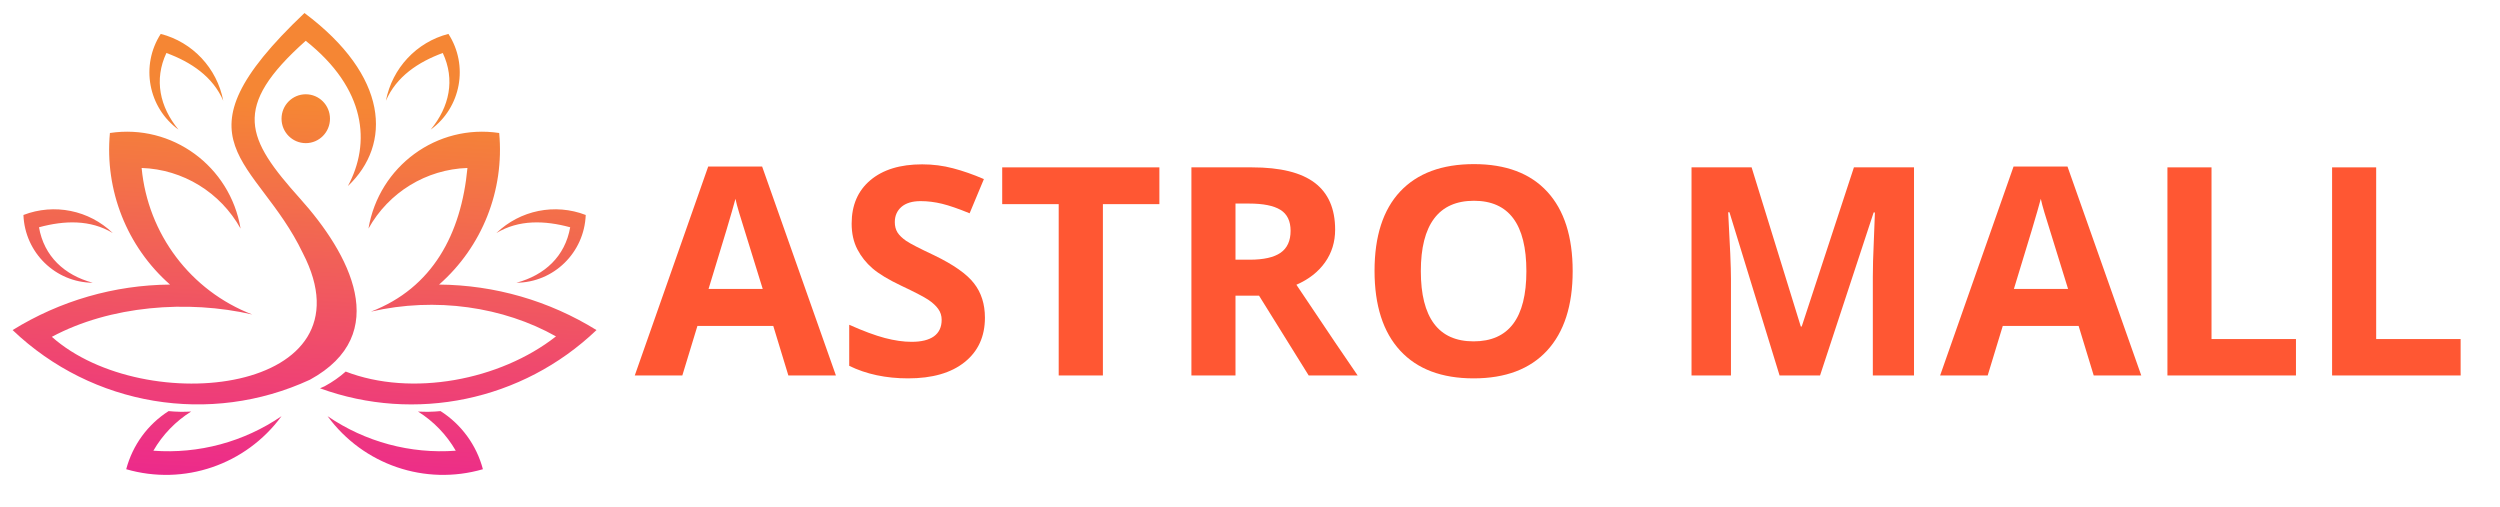
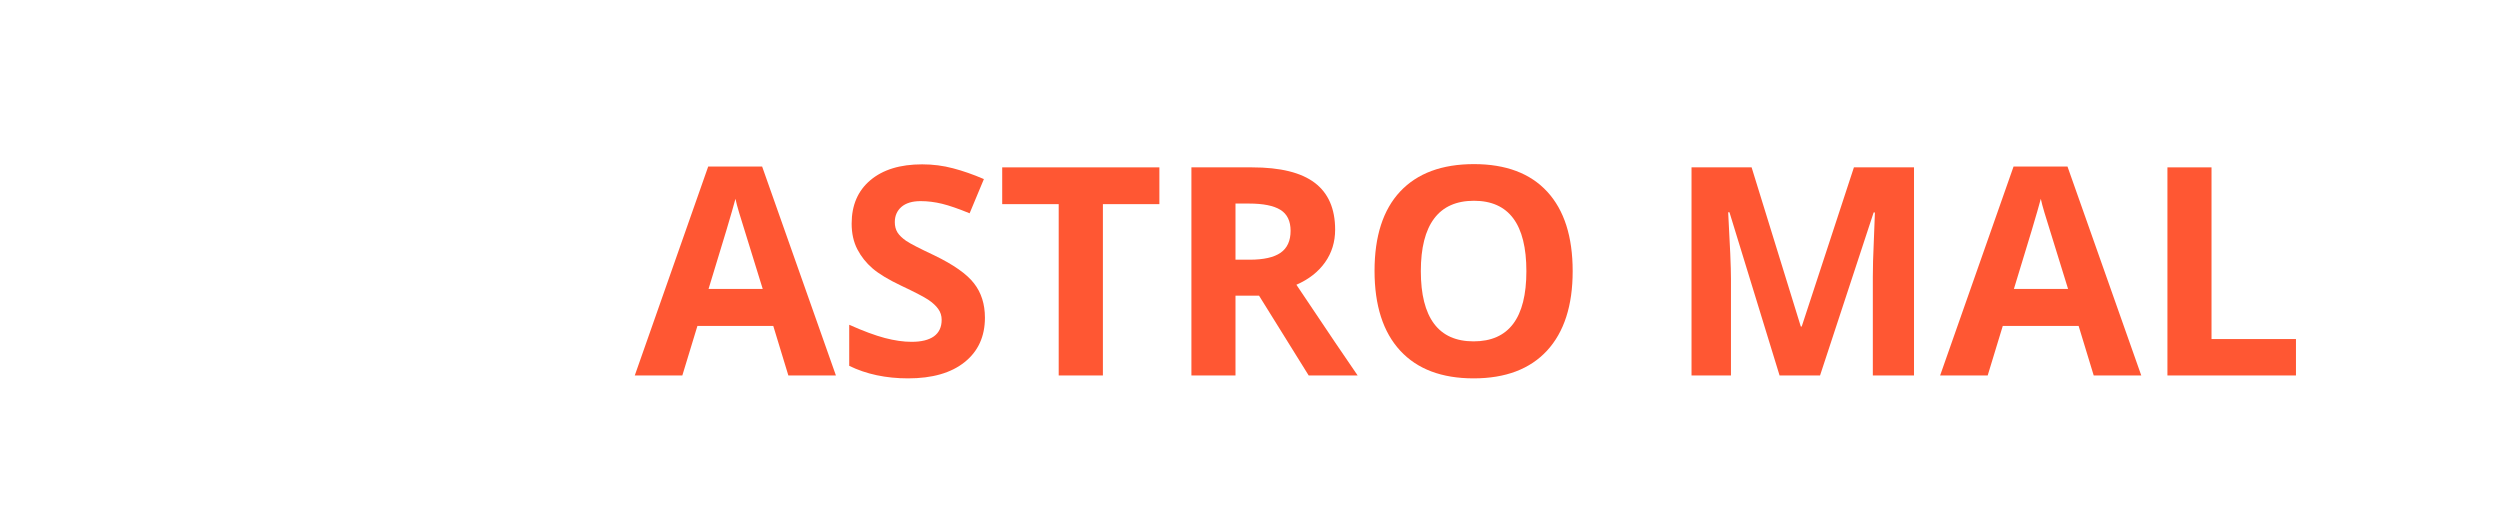
<svg xmlns="http://www.w3.org/2000/svg" width="449" zoomAndPan="magnify" viewBox="0 0 336.75 68.25" height="91" preserveAspectRatio="xMidYMid meet" version="1.0">
  <defs>
    <g />
    <clipPath id="b15f7a0dd0">
      <path d="M 1.707 1.703 L 80.344 1.703 L 80.344 64 L 1.707 64 Z M 1.707 1.703 " clip-rule="nonzero" />
    </clipPath>
    <clipPath id="cd8d625cf4">
      <path d="M 67.242 17.914 C 67.961 25.641 64.949 33.238 59.145 38.332 C 66.637 38.391 73.965 40.508 80.348 44.461 C 70.336 54.016 55.906 56.965 43.105 52.305 C 43.32 52.211 43.531 52.117 43.738 52.023 C 44.828 51.43 45.766 50.766 46.566 50.047 L 46.527 50.035 C 55.438 53.496 67.363 51.223 74.891 45.312 C 67.824 41.332 58.672 39.965 49.965 41.977 C 58.258 38.793 62.129 31.523 62.965 22.625 C 57.414 22.809 52.355 25.902 49.633 30.789 C 51.043 22.379 58.871 16.652 67.238 17.914 Z M 5.258 30.613 C 8.664 29.688 12.172 29.562 15.195 31.395 C 11.984 28.305 7.305 27.359 3.156 28.957 C 3.352 34.027 7.461 38.047 12.492 38.086 C 8.68 37.066 5.934 34.531 5.25 30.609 Z M 76.797 30.613 C 73.391 29.688 69.883 29.562 66.859 31.395 C 70.07 28.305 74.754 27.359 78.898 28.957 C 78.703 34.027 74.598 38.047 69.562 38.086 C 73.375 37.066 76.121 34.531 76.805 30.609 Z M 22.414 7.137 C 25.73 8.359 28.664 10.309 30.074 13.57 C 29.227 9.18 25.949 5.676 21.652 4.566 C 18.906 8.816 19.957 14.488 24.043 17.461 C 21.516 14.402 20.727 10.73 22.414 7.137 Z M 59.641 7.137 C 56.324 8.359 53.395 10.309 51.98 13.57 C 52.828 9.18 56.105 5.676 60.402 4.566 C 63.148 8.816 62.098 14.488 58.012 17.461 C 60.539 14.402 61.332 10.73 59.641 7.137 Z M 20.66 60.711 C 26.77 61.164 32.852 59.527 37.922 56.059 C 33.113 62.617 24.773 65.461 17 63.203 C 17.863 59.961 19.895 57.168 22.711 55.375 C 23.715 55.477 24.734 55.496 25.75 55.434 C 23.648 56.746 21.902 58.555 20.66 60.711 Z M 61.391 60.711 C 55.281 61.164 49.195 59.527 44.125 56.059 C 48.934 62.617 57.277 65.461 65.047 63.203 C 64.191 59.961 62.152 57.168 59.34 55.375 C 58.332 55.477 57.312 55.496 56.301 55.434 C 58.402 56.746 60.145 58.555 61.391 60.711 Z M 41.188 12.699 C 42.988 12.699 44.449 14.168 44.449 15.992 C 44.449 17.809 42.988 19.281 41.188 19.281 C 39.387 19.281 37.922 17.809 37.922 15.992 C 37.922 14.176 39.379 12.699 41.188 12.699 Z M 14.805 17.914 C 14.086 25.641 17.102 33.238 22.902 38.332 C 15.414 38.391 8.086 40.508 1.699 44.461 C 12.449 54.715 28.293 57.363 41.742 51.152 C 52.98 45.012 47.035 34.125 40.43 26.762 C 33.172 18.664 31.121 14.465 41.18 5.496 C 49.348 11.969 49.965 19.309 46.859 25.066 C 52.812 19.441 52.359 10.234 41.012 1.754 C 22.547 19.262 34.633 21.227 40.785 34.082 C 50.59 53 19.488 56.48 6.984 45.371 C 14.836 41.164 25.273 40.352 33.984 42.363 C 25.691 39.176 19.914 31.527 19.078 22.625 C 24.629 22.809 29.688 25.902 32.406 30.789 C 31 22.379 23.172 16.652 14.805 17.914 Z M 14.805 17.914 " clip-rule="evenodd" />
    </clipPath>
    <linearGradient x1="75.07" gradientTransform="matrix(0.625, 0, 0, 0.631, 1.707, 1.752)" y1="-2.762" x2="69.333" gradientUnits="userSpaceOnUse" y2="102.524" id="0925436952">
      <stop stop-opacity="1" stop-color="rgb(96.1%, 52.499%, 20.399%)" offset="0" />
      <stop stop-opacity="1" stop-color="rgb(96.1%, 52.499%, 20.399%)" offset="0.065" />
      <stop stop-opacity="1" stop-color="rgb(96.1%, 52.499%, 20.399%)" offset="0.125" />
      <stop stop-opacity="1" stop-color="rgb(96.1%, 52.499%, 20.399%)" offset="0.188" />
      <stop stop-opacity="1" stop-color="rgb(96.089%, 52.396%, 20.497%)" offset="0.219" />
      <stop stop-opacity="1" stop-color="rgb(96.062%, 52.109%, 20.769%)" offset="0.227" />
      <stop stop-opacity="1" stop-color="rgb(96.027%, 51.74%, 21.12%)" offset="0.234" />
      <stop stop-opacity="1" stop-color="rgb(95.99%, 51.372%, 21.469%)" offset="0.242" />
      <stop stop-opacity="1" stop-color="rgb(95.955%, 51.003%, 21.82%)" offset="0.25" />
      <stop stop-opacity="1" stop-color="rgb(95.92%, 50.633%, 22.169%)" offset="0.258" />
      <stop stop-opacity="1" stop-color="rgb(95.885%, 50.266%, 22.52%)" offset="0.266" />
      <stop stop-opacity="1" stop-color="rgb(95.85%, 49.896%, 22.87%)" offset="0.273" />
      <stop stop-opacity="1" stop-color="rgb(95.815%, 49.527%, 23.221%)" offset="0.281" />
      <stop stop-opacity="1" stop-color="rgb(95.779%, 49.159%, 23.57%)" offset="0.289" />
      <stop stop-opacity="1" stop-color="rgb(95.743%, 48.79%, 23.921%)" offset="0.297" />
      <stop stop-opacity="1" stop-color="rgb(95.708%, 48.421%, 24.271%)" offset="0.305" />
      <stop stop-opacity="1" stop-color="rgb(95.673%, 48.053%, 24.62%)" offset="0.312" />
      <stop stop-opacity="1" stop-color="rgb(95.638%, 47.684%, 24.971%)" offset="0.32" />
      <stop stop-opacity="1" stop-color="rgb(95.602%, 47.314%, 25.32%)" offset="0.328" />
      <stop stop-opacity="1" stop-color="rgb(95.567%, 46.947%, 25.671%)" offset="0.336" />
      <stop stop-opacity="1" stop-color="rgb(95.532%, 46.577%, 26.021%)" offset="0.344" />
      <stop stop-opacity="1" stop-color="rgb(95.496%, 46.208%, 26.372%)" offset="0.352" />
      <stop stop-opacity="1" stop-color="rgb(95.461%, 45.84%, 26.721%)" offset="0.359" />
      <stop stop-opacity="1" stop-color="rgb(95.425%, 45.471%, 27.072%)" offset="0.367" />
      <stop stop-opacity="1" stop-color="rgb(95.39%, 45.102%, 27.422%)" offset="0.375" />
      <stop stop-opacity="1" stop-color="rgb(95.355%, 44.734%, 27.773%)" offset="0.383" />
      <stop stop-opacity="1" stop-color="rgb(95.32%, 44.365%, 28.122%)" offset="0.391" />
      <stop stop-opacity="1" stop-color="rgb(95.285%, 43.996%, 28.471%)" offset="0.398" />
      <stop stop-opacity="1" stop-color="rgb(95.248%, 43.628%, 28.822%)" offset="0.406" />
      <stop stop-opacity="1" stop-color="rgb(95.213%, 43.259%, 29.172%)" offset="0.414" />
      <stop stop-opacity="1" stop-color="rgb(95.178%, 42.889%, 29.523%)" offset="0.422" />
      <stop stop-opacity="1" stop-color="rgb(95.143%, 42.522%, 29.872%)" offset="0.43" />
      <stop stop-opacity="1" stop-color="rgb(95.108%, 42.152%, 30.223%)" offset="0.438" />
      <stop stop-opacity="1" stop-color="rgb(95.073%, 41.783%, 30.573%)" offset="0.445" />
      <stop stop-opacity="1" stop-color="rgb(95.038%, 41.415%, 30.923%)" offset="0.453" />
      <stop stop-opacity="1" stop-color="rgb(95.003%, 41.046%, 31.273%)" offset="0.461" />
      <stop stop-opacity="1" stop-color="rgb(94.966%, 40.677%, 31.624%)" offset="0.469" />
      <stop stop-opacity="1" stop-color="rgb(94.931%, 40.309%, 31.973%)" offset="0.477" />
      <stop stop-opacity="1" stop-color="rgb(94.896%, 39.94%, 32.324%)" offset="0.484" />
      <stop stop-opacity="1" stop-color="rgb(94.861%, 39.571%, 32.674%)" offset="0.492" />
      <stop stop-opacity="1" stop-color="rgb(94.826%, 39.203%, 33.023%)" offset="0.5" />
      <stop stop-opacity="1" stop-color="rgb(94.791%, 38.834%, 33.374%)" offset="0.508" />
      <stop stop-opacity="1" stop-color="rgb(94.756%, 38.464%, 33.723%)" offset="0.516" />
      <stop stop-opacity="1" stop-color="rgb(94.719%, 38.097%, 34.074%)" offset="0.523" />
      <stop stop-opacity="1" stop-color="rgb(94.684%, 37.727%, 34.424%)" offset="0.531" />
      <stop stop-opacity="1" stop-color="rgb(94.649%, 37.358%, 34.775%)" offset="0.539" />
      <stop stop-opacity="1" stop-color="rgb(94.614%, 36.99%, 35.124%)" offset="0.547" />
      <stop stop-opacity="1" stop-color="rgb(94.579%, 36.621%, 35.475%)" offset="0.555" />
      <stop stop-opacity="1" stop-color="rgb(94.543%, 36.252%, 35.825%)" offset="0.562" />
      <stop stop-opacity="1" stop-color="rgb(94.508%, 35.884%, 36.176%)" offset="0.57" />
      <stop stop-opacity="1" stop-color="rgb(94.472%, 35.515%, 36.525%)" offset="0.578" />
      <stop stop-opacity="1" stop-color="rgb(94.437%, 35.146%, 36.874%)" offset="0.586" />
      <stop stop-opacity="1" stop-color="rgb(94.402%, 34.778%, 37.225%)" offset="0.594" />
      <stop stop-opacity="1" stop-color="rgb(94.366%, 34.409%, 37.575%)" offset="0.602" />
      <stop stop-opacity="1" stop-color="rgb(94.331%, 34.039%, 37.926%)" offset="0.609" />
      <stop stop-opacity="1" stop-color="rgb(94.296%, 33.672%, 38.275%)" offset="0.617" />
      <stop stop-opacity="1" stop-color="rgb(94.261%, 33.302%, 38.626%)" offset="0.625" />
      <stop stop-opacity="1" stop-color="rgb(94.225%, 32.933%, 38.976%)" offset="0.633" />
      <stop stop-opacity="1" stop-color="rgb(94.189%, 32.564%, 39.326%)" offset="0.641" />
      <stop stop-opacity="1" stop-color="rgb(94.154%, 32.196%, 39.676%)" offset="0.648" />
      <stop stop-opacity="1" stop-color="rgb(94.119%, 31.827%, 40.027%)" offset="0.656" />
      <stop stop-opacity="1" stop-color="rgb(94.084%, 31.458%, 40.376%)" offset="0.664" />
      <stop stop-opacity="1" stop-color="rgb(94.049%, 31.09%, 40.726%)" offset="0.672" />
      <stop stop-opacity="1" stop-color="rgb(94.014%, 30.721%, 41.077%)" offset="0.68" />
      <stop stop-opacity="1" stop-color="rgb(93.979%, 30.351%, 41.426%)" offset="0.688" />
      <stop stop-opacity="1" stop-color="rgb(93.942%, 29.984%, 41.777%)" offset="0.695" />
      <stop stop-opacity="1" stop-color="rgb(93.907%, 29.614%, 42.126%)" offset="0.703" />
      <stop stop-opacity="1" stop-color="rgb(93.872%, 29.245%, 42.477%)" offset="0.711" />
      <stop stop-opacity="1" stop-color="rgb(93.837%, 28.877%, 42.827%)" offset="0.719" />
      <stop stop-opacity="1" stop-color="rgb(93.802%, 28.508%, 43.178%)" offset="0.727" />
      <stop stop-opacity="1" stop-color="rgb(93.767%, 28.139%, 43.527%)" offset="0.734" />
      <stop stop-opacity="1" stop-color="rgb(93.732%, 27.771%, 43.878%)" offset="0.742" />
      <stop stop-opacity="1" stop-color="rgb(93.695%, 27.402%, 44.228%)" offset="0.75" />
      <stop stop-opacity="1" stop-color="rgb(93.66%, 27.032%, 44.579%)" offset="0.758" />
      <stop stop-opacity="1" stop-color="rgb(93.625%, 26.665%, 44.928%)" offset="0.766" />
      <stop stop-opacity="1" stop-color="rgb(93.59%, 26.295%, 45.277%)" offset="0.773" />
      <stop stop-opacity="1" stop-color="rgb(93.555%, 25.926%, 45.628%)" offset="0.781" />
      <stop stop-opacity="1" stop-color="rgb(93.52%, 25.558%, 45.978%)" offset="0.789" />
      <stop stop-opacity="1" stop-color="rgb(93.484%, 25.189%, 46.329%)" offset="0.797" />
      <stop stop-opacity="1" stop-color="rgb(93.448%, 24.82%, 46.678%)" offset="0.805" />
      <stop stop-opacity="1" stop-color="rgb(93.413%, 24.452%, 47.029%)" offset="0.812" />
      <stop stop-opacity="1" stop-color="rgb(93.378%, 24.083%, 47.379%)" offset="0.82" />
      <stop stop-opacity="1" stop-color="rgb(93.343%, 23.714%, 47.729%)" offset="0.828" />
      <stop stop-opacity="1" stop-color="rgb(93.307%, 23.346%, 48.079%)" offset="0.836" />
      <stop stop-opacity="1" stop-color="rgb(93.272%, 22.977%, 48.43%)" offset="0.844" />
      <stop stop-opacity="1" stop-color="rgb(93.237%, 22.607%, 48.779%)" offset="0.852" />
      <stop stop-opacity="1" stop-color="rgb(93.201%, 22.24%, 49.129%)" offset="0.859" />
      <stop stop-opacity="1" stop-color="rgb(93.166%, 21.87%, 49.48%)" offset="0.867" />
      <stop stop-opacity="1" stop-color="rgb(93.13%, 21.501%, 49.829%)" offset="0.875" />
      <stop stop-opacity="1" stop-color="rgb(93.095%, 21.133%, 50.18%)" offset="0.883" />
      <stop stop-opacity="1" stop-color="rgb(93.06%, 20.764%, 50.529%)" offset="0.891" />
      <stop stop-opacity="1" stop-color="rgb(93.025%, 20.395%, 50.88%)" offset="0.898" />
      <stop stop-opacity="1" stop-color="rgb(92.99%, 20.027%, 51.23%)" offset="0.906" />
      <stop stop-opacity="1" stop-color="rgb(92.953%, 19.658%, 51.581%)" offset="0.914" />
      <stop stop-opacity="1" stop-color="rgb(92.918%, 19.289%, 51.93%)" offset="0.922" />
      <stop stop-opacity="1" stop-color="rgb(92.883%, 18.921%, 52.281%)" offset="0.93" />
      <stop stop-opacity="1" stop-color="rgb(92.848%, 18.552%, 52.631%)" offset="0.935" />
      <stop stop-opacity="1" stop-color="rgb(92.831%, 18.367%, 52.806%)" offset="0.938" />
      <stop stop-opacity="1" stop-color="rgb(92.813%, 18.182%, 52.98%)" offset="0.945" />
      <stop stop-opacity="1" stop-color="rgb(92.778%, 17.815%, 53.331%)" offset="0.953" />
      <stop stop-opacity="1" stop-color="rgb(92.743%, 17.445%, 53.68%)" offset="0.961" />
      <stop stop-opacity="1" stop-color="rgb(92.708%, 17.076%, 54.031%)" offset="0.969" />
      <stop stop-opacity="1" stop-color="rgb(92.671%, 16.708%, 54.381%)" offset="0.977" />
      <stop stop-opacity="1" stop-color="rgb(92.636%, 16.339%, 54.732%)" offset="0.984" />
      <stop stop-opacity="1" stop-color="rgb(92.601%, 15.97%, 55.081%)" offset="0.992" />
      <stop stop-opacity="1" stop-color="rgb(92.566%, 15.602%, 55.432%)" offset="1" />
    </linearGradient>
  </defs>
  <g fill="#ff5733" fill-opacity="1">
    <g transform="translate(85.504, 50.575)">
      <g>
        <path d="M 20.688 0 L 18.656 -6.672 L 8.438 -6.672 L 6.406 0 L 0 0 L 9.891 -28.141 L 17.156 -28.141 L 27.094 0 Z M 17.234 -11.656 C 15.359 -17.695 14.301 -21.113 14.062 -21.906 C 13.82 -22.707 13.656 -23.336 13.562 -23.797 C 13.133 -22.16 11.926 -18.113 9.938 -11.656 Z M 17.234 -11.656 " />
      </g>
    </g>
  </g>
  <g fill="#ff5733" fill-opacity="1">
    <g transform="translate(112.592, 50.575)">
      <g>
        <path d="M 20.078 -7.781 C 20.078 -5.25 19.164 -3.254 17.344 -1.797 C 15.52 -0.336 12.984 0.391 9.734 0.391 C 6.742 0.391 4.098 -0.172 1.797 -1.297 L 1.797 -6.828 C 3.691 -5.984 5.289 -5.391 6.594 -5.047 C 7.906 -4.703 9.109 -4.531 10.203 -4.531 C 11.504 -4.531 12.504 -4.773 13.203 -5.266 C 13.898 -5.766 14.25 -6.508 14.25 -7.5 C 14.25 -8.051 14.094 -8.539 13.781 -8.969 C 13.477 -9.395 13.031 -9.805 12.438 -10.203 C 11.844 -10.598 10.629 -11.227 8.797 -12.094 C 7.086 -12.906 5.801 -13.68 4.938 -14.422 C 4.082 -15.16 3.398 -16.02 2.891 -17 C 2.379 -17.988 2.125 -19.141 2.125 -20.453 C 2.125 -22.93 2.961 -24.879 4.641 -26.297 C 6.328 -27.723 8.656 -28.438 11.625 -28.438 C 13.07 -28.438 14.457 -28.258 15.781 -27.906 C 17.102 -27.562 18.488 -27.078 19.938 -26.453 L 18.016 -21.844 C 16.523 -22.457 15.289 -22.883 14.312 -23.125 C 13.332 -23.363 12.367 -23.484 11.422 -23.484 C 10.297 -23.484 9.43 -23.223 8.828 -22.703 C 8.234 -22.18 7.938 -21.5 7.938 -20.656 C 7.938 -20.125 8.055 -19.66 8.297 -19.266 C 8.547 -18.879 8.93 -18.504 9.453 -18.141 C 9.984 -17.773 11.242 -17.125 13.234 -16.188 C 15.848 -14.926 17.641 -13.664 18.609 -12.406 C 19.586 -11.156 20.078 -9.613 20.078 -7.781 Z M 20.078 -7.781 " />
      </g>
    </g>
  </g>
  <g fill="#ff5733" fill-opacity="1">
    <g transform="translate(134.216, 50.575)">
      <g>
        <path d="M 14.344 0 L 8.391 0 L 8.391 -23.078 L 0.781 -23.078 L 0.781 -28.031 L 21.953 -28.031 L 21.953 -23.078 L 14.344 -23.078 Z M 14.344 0 " />
      </g>
    </g>
  </g>
  <g fill="#ff5733" fill-opacity="1">
    <g transform="translate(156.952, 50.575)">
      <g>
        <path d="M 9.469 -15.594 L 11.391 -15.594 C 13.266 -15.594 14.648 -15.906 15.547 -16.531 C 16.441 -17.156 16.891 -18.141 16.891 -19.484 C 16.891 -20.805 16.43 -21.75 15.516 -22.312 C 14.609 -22.875 13.195 -23.156 11.281 -23.156 L 9.469 -23.156 Z M 9.469 -10.75 L 9.469 0 L 3.531 0 L 3.531 -28.031 L 11.703 -28.031 C 15.504 -28.031 18.316 -27.336 20.141 -25.953 C 21.973 -24.566 22.891 -22.461 22.891 -19.641 C 22.891 -17.984 22.438 -16.516 21.531 -15.234 C 20.625 -13.953 19.336 -12.945 17.672 -12.219 C 21.891 -5.914 24.641 -1.844 25.922 0 L 19.328 0 L 12.641 -10.75 Z M 9.469 -10.75 " />
      </g>
    </g>
  </g>
  <g fill="#ff5733" fill-opacity="1">
    <g transform="translate(182.87, 50.575)">
      <g>
        <path d="M 28.969 -14.047 C 28.969 -9.41 27.816 -5.844 25.516 -3.344 C 23.211 -0.852 19.914 0.391 15.625 0.391 C 11.332 0.391 8.035 -0.852 5.734 -3.344 C 3.43 -5.844 2.281 -9.426 2.281 -14.094 C 2.281 -18.758 3.43 -22.32 5.734 -24.781 C 8.047 -27.238 11.359 -28.469 15.672 -28.469 C 19.973 -28.469 23.266 -27.227 25.547 -24.75 C 27.828 -22.27 28.969 -18.703 28.969 -14.047 Z M 8.516 -14.047 C 8.516 -10.922 9.109 -8.562 10.297 -6.969 C 11.484 -5.383 13.258 -4.594 15.625 -4.594 C 20.363 -4.594 22.734 -7.742 22.734 -14.047 C 22.734 -20.367 20.379 -23.531 15.672 -23.531 C 13.297 -23.531 11.508 -22.734 10.312 -21.141 C 9.113 -19.547 8.516 -17.18 8.516 -14.047 Z M 8.516 -14.047 " />
      </g>
    </g>
  </g>
  <g fill="#ff5733" fill-opacity="1">
    <g transform="translate(214.118, 50.575)">
      <g />
    </g>
  </g>
  <g fill="#ff5733" fill-opacity="1">
    <g transform="translate(224.317, 50.575)">
      <g>
        <path d="M 15.391 0 L 8.641 -21.984 L 8.469 -21.984 C 8.719 -17.516 8.844 -14.531 8.844 -13.031 L 8.844 0 L 3.531 0 L 3.531 -28.031 L 11.625 -28.031 L 18.25 -6.594 L 18.375 -6.594 L 25.406 -28.031 L 33.5 -28.031 L 33.5 0 L 27.953 0 L 27.953 -13.266 C 27.953 -13.891 27.961 -14.609 27.984 -15.422 C 28.004 -16.242 28.086 -18.422 28.234 -21.953 L 28.062 -21.953 L 20.844 0 Z M 15.391 0 " />
      </g>
    </g>
  </g>
  <g fill="#ff5733" fill-opacity="1">
    <g transform="translate(261.335, 50.575)">
      <g>
        <path d="M 20.688 0 L 18.656 -6.672 L 8.438 -6.672 L 6.406 0 L 0 0 L 9.891 -28.141 L 17.156 -28.141 L 27.094 0 Z M 17.234 -11.656 C 15.359 -17.695 14.301 -21.113 14.062 -21.906 C 13.82 -22.707 13.656 -23.336 13.562 -23.797 C 13.133 -22.16 11.926 -18.113 9.938 -11.656 Z M 17.234 -11.656 " />
      </g>
    </g>
  </g>
  <g fill="#ff5733" fill-opacity="1">
    <g transform="translate(288.422, 50.575)">
      <g>
        <path d="M 3.531 0 L 3.531 -28.031 L 9.469 -28.031 L 9.469 -4.906 L 20.844 -4.906 L 20.844 0 Z M 3.531 0 " />
      </g>
    </g>
  </g>
  <g fill="#ff5733" fill-opacity="1">
    <g transform="translate(310.602, 50.575)">
      <g>
-         <path d="M 3.531 0 L 3.531 -28.031 L 9.469 -28.031 L 9.469 -4.906 L 20.844 -4.906 L 20.844 0 Z M 3.531 0 " />
-       </g>
+         </g>
    </g>
  </g>
  <g clip-path="url(#b15f7a0dd0)">
    <g clip-path="url(#cd8d625cf4)">
-       <path fill="url(#0925436952)" d="M 1.707 1.754 L 1.707 64.02 L 80.344 64.02 L 80.344 1.754 Z M 1.707 1.754 " fill-rule="nonzero" />
-     </g>
+       </g>
  </g>
</svg>